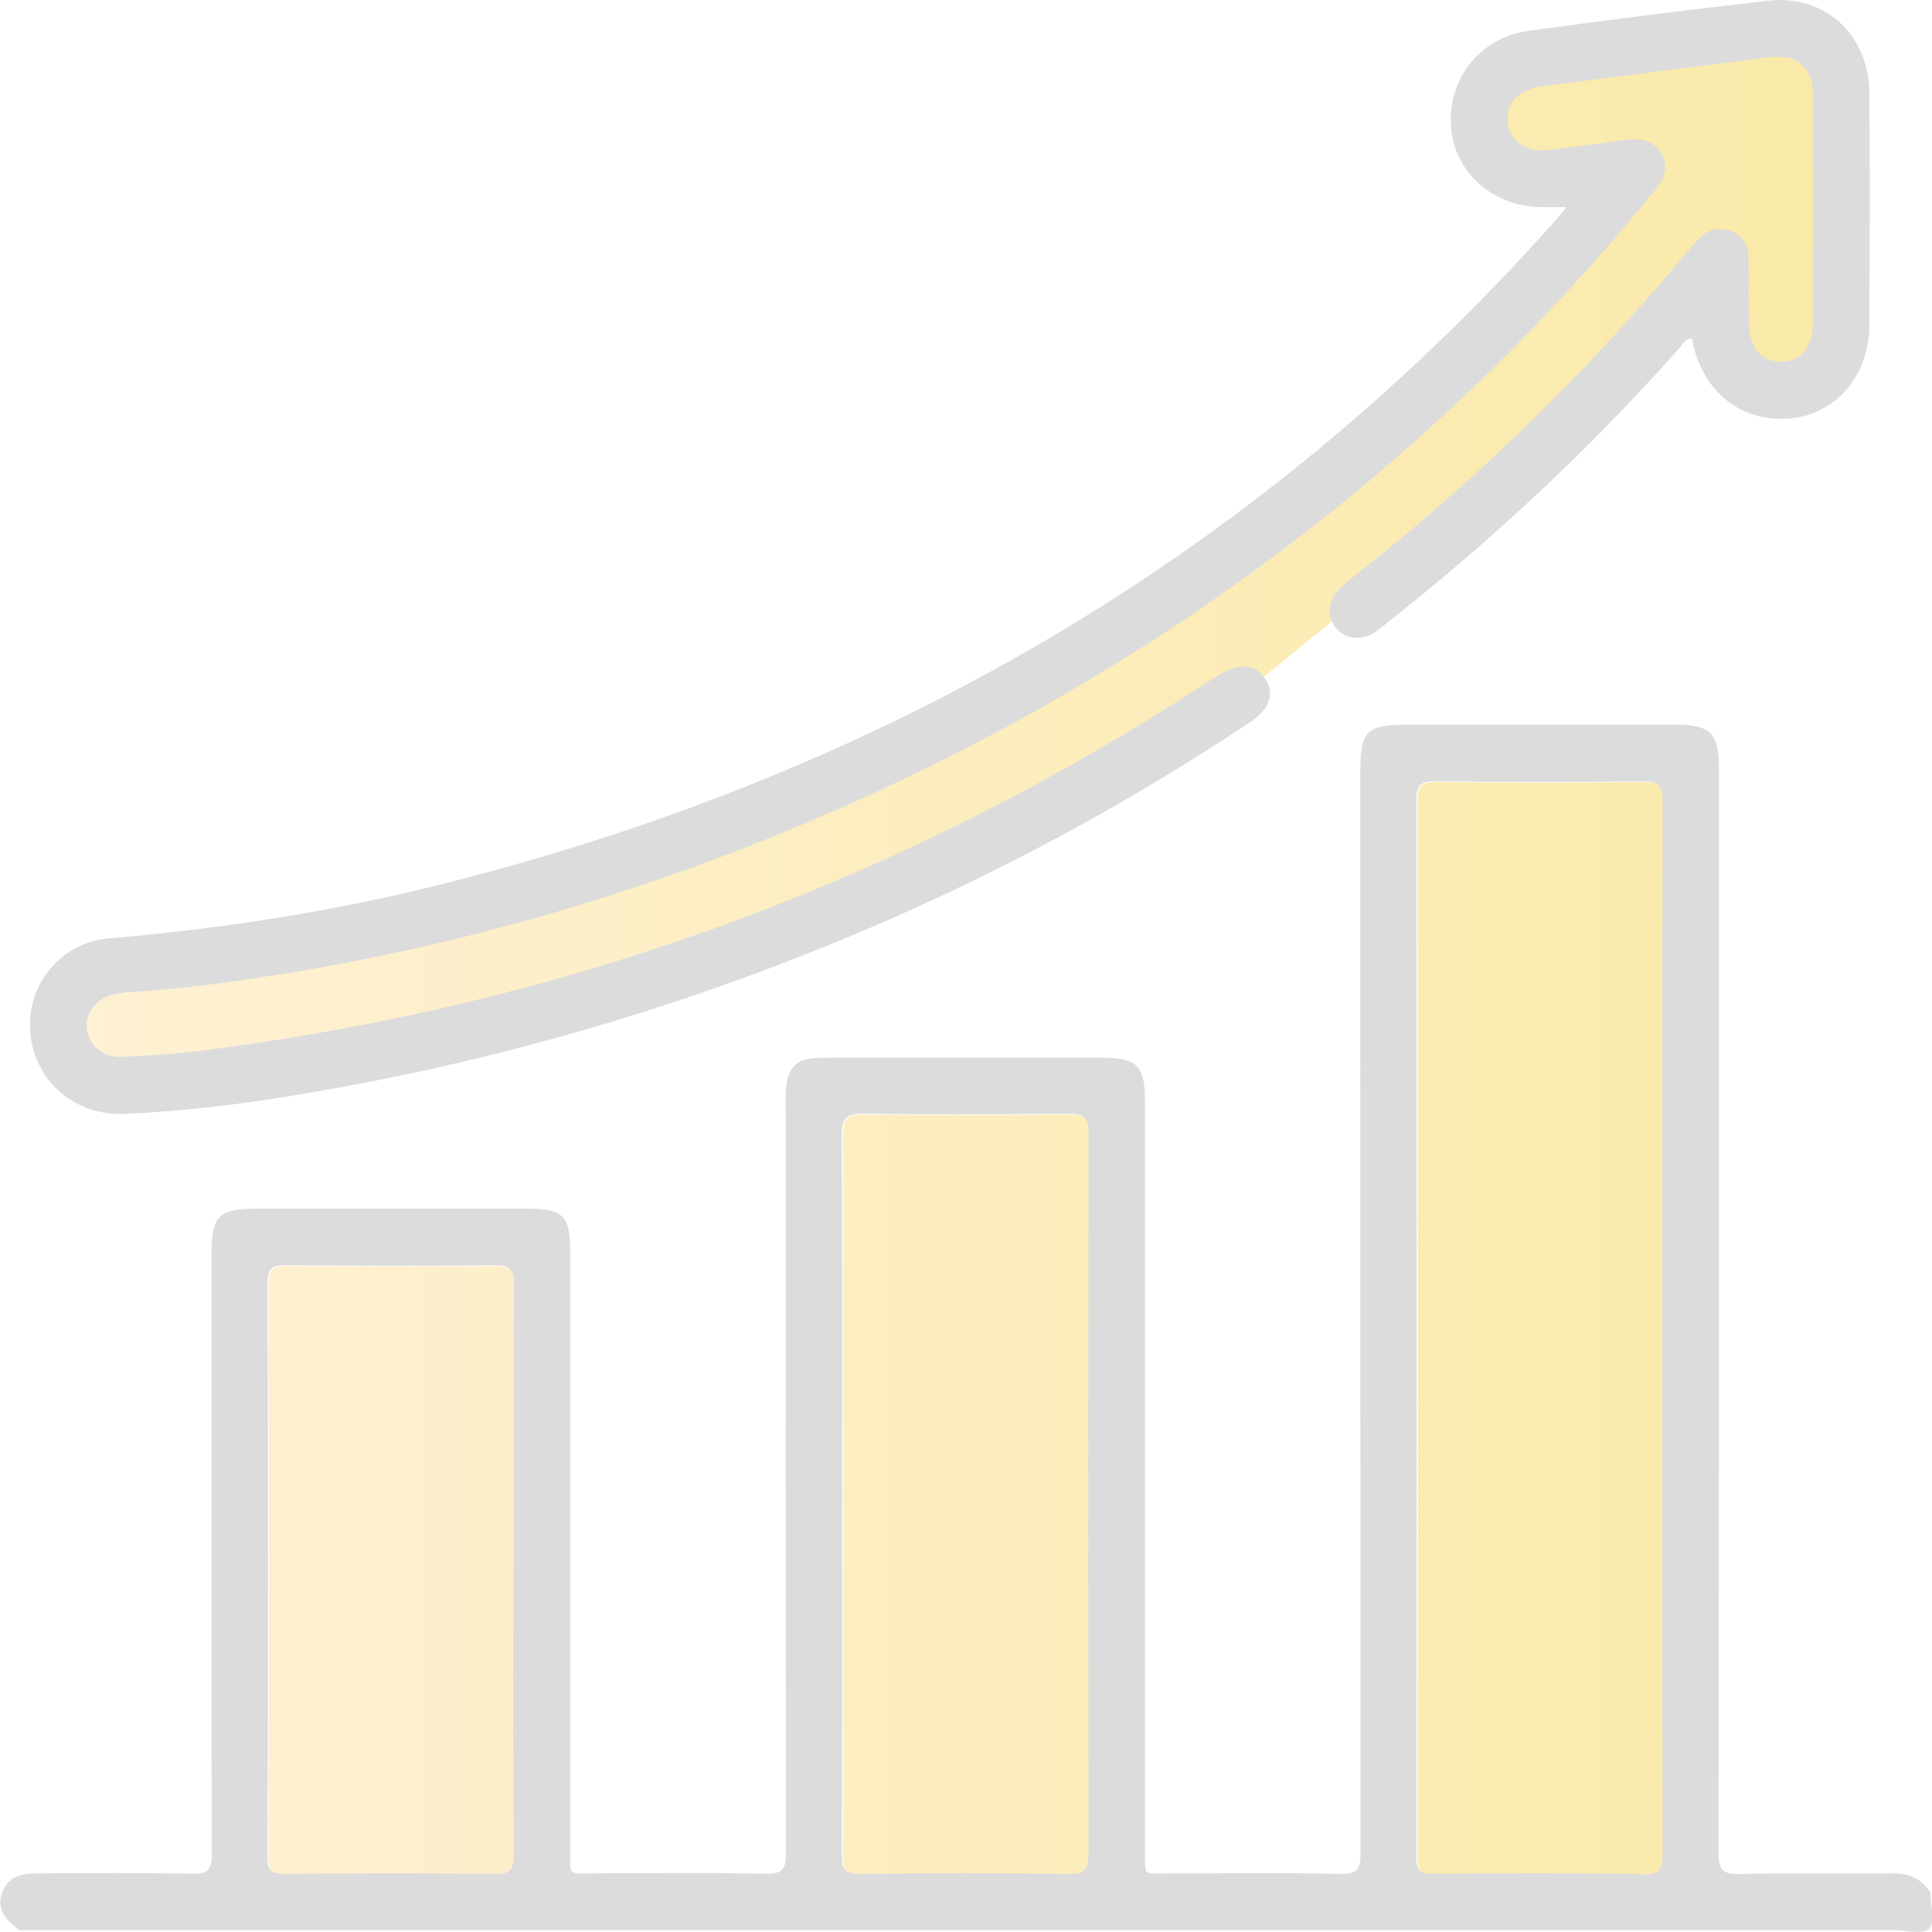
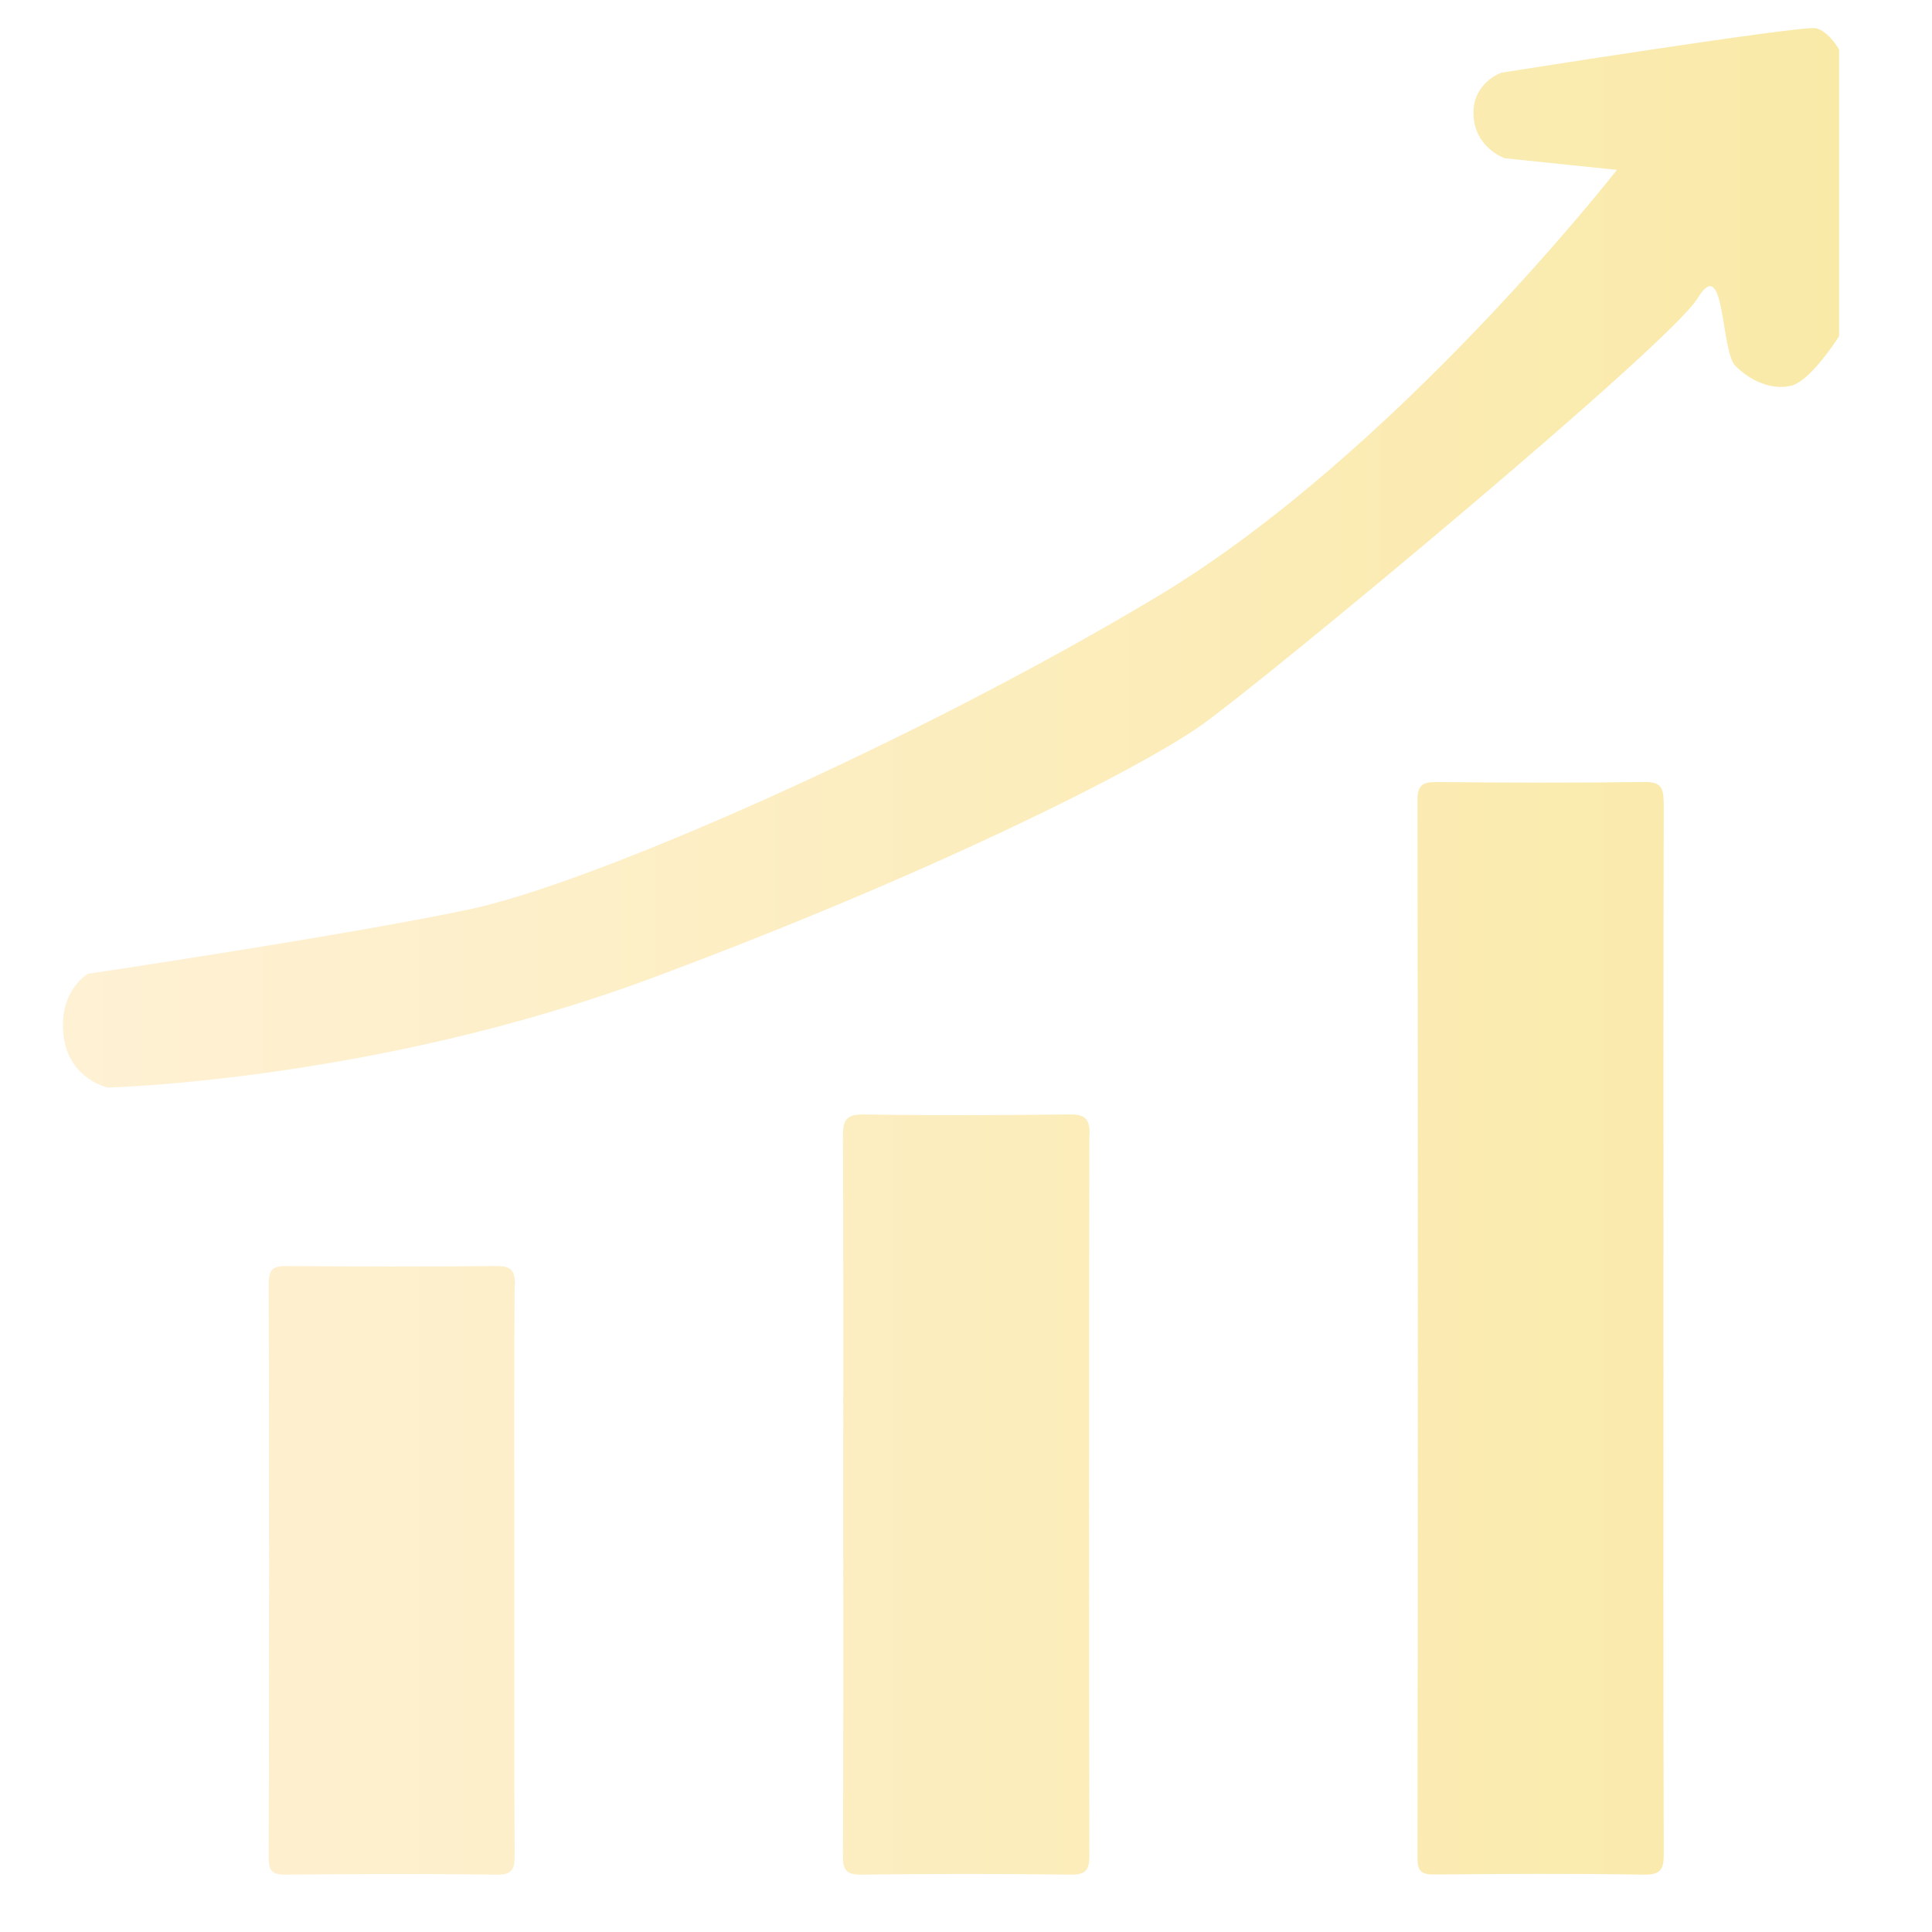
<svg xmlns="http://www.w3.org/2000/svg" id="a" viewBox="0 0 130 130">
  <defs>
    <style>.c{fill:#dcdcdc;}.d{fill:url(#b);opacity:.5;}</style>
    <linearGradient id="b" x1="4.23" y1="64.02" x2="123.76" y2="64.02" gradientTransform="matrix(1, 0, 0, 1, 0, 0)" gradientUnits="userSpaceOnUse">
      <stop offset="0" stop-color="#ffe4ab" />
      <stop offset="1" stop-color="#f5d552" />
    </linearGradient>
  </defs>
  <path class="d" d="M4.27,69.62c-.33-2.99,1.66-4.1,1.66-4.1,0,0,17.18-2.55,25.61-4.32s30.26-11.42,46.33-21.06c16.07-9.64,30.93-28.71,30.93-28.71l-7.54-.78s-2-.67-2.11-2.88,1.88-2.88,1.88-2.88c0,0,20.29-3.21,21.17-2.99s1.55,1.44,1.55,1.44V22.62s-1.88,2.99-3.21,3.33c-1.33,.33-2.77-.33-3.77-1.33-1-1-.67-7.65-2.55-4.54-1.88,3.1-29.06,25.65-33.36,28.7s-18.62,10.21-37.13,17.08c-18.51,6.87-36.47,7.32-36.47,7.32,0,0-2.66-.55-2.99-3.55Zm107.67-15.64c0-1.03-.23-1.37-1.31-1.36-4.65,.06-9.3,.05-13.95,0-.95,0-1.31,.19-1.3,1.24,.03,23.71,.03,47.43,0,71.14,0,.88,.22,1.14,1.12,1.13,4.69-.04,9.38-.07,14.08,.01,1.17,.02,1.37-.34,1.37-1.42-.04-11.75-.02-23.5-.02-35.25s-.01-23.67,.02-35.51ZM34.63,86.44c-.05,6.46-.02,12.93-.02,19.39s-.02,12.67,.02,19.01c0,.92-.14,1.32-1.21,1.3-4.73-.06-9.46-.05-14.19,0-.86,0-1.15-.19-1.15-1.11,.03-12.89,.03-25.77,0-38.66,0-.98,.3-1.19,1.22-1.18,4.69,.04,9.38,.05,14.07,0,.97,0,1.29,.23,1.28,1.25Zm38.67-10.12c-.03,16.18-.03,32.37,0,48.55,0,.98-.25,1.28-1.26,1.27-4.69-.06-9.38-.06-14.07,0-1.02,.01-1.26-.3-1.25-1.28,.04-8.11,.02-16.23,.02-24.34,0-8.03,.02-16.06-.02-24.09,0-1.08,.24-1.45,1.39-1.44,4.61,.07,9.21,.05,13.82,0,1-.01,1.39,.2,1.39,1.31Z" />
  <g>
-     <path class="c" d="M129.88,127.34c-.62-1-1.52-1.31-2.68-1.29-3.38,.05-6.77-.04-10.14,.05-1.21,.03-1.42-.37-1.42-1.48,.03-24.31,.02-48.62,.02-72.93,0-2.36-.56-2.92-2.91-2.93-6,0-12.01,0-18.01,0-2.81,0-3.21,.41-3.21,3.23,0,24.22,0,48.45,.02,72.67,0,1.06-.18,1.46-1.36,1.43-3.85-.09-7.69-.02-11.54-.04-1.76,0-1.61,.28-1.61-1.62,0-16.78,0-33.57,0-50.35,0-2.39-.53-2.91-2.9-2.91-4.27,0-8.54,0-12.81,0-2.07,0-4.14-.02-6.21,.01-1.45,.03-2.06,.58-2.22,1.9-.06,.46-.03,.93-.03,1.39,0,16.74-.01,33.48,.02,50.22,0,1.11-.27,1.42-1.4,1.39-3.8-.08-7.61-.02-11.41-.03-1.95,0-1.71,.26-1.71-1.65,0-13.36,0-26.72,0-40.08,0-2.57-.43-2.99-3.04-2.99-6,0-12.01,0-18.01,0-2.63,0-3.09,.46-3.09,3.1,0,13.44-.01,26.89,.02,40.33,0,1.06-.27,1.34-1.32,1.32-3.42-.07-6.85-.02-10.27-.03-1.07,0-2.06,.11-2.5,1.28-.45,1.2,.3,1.89,1.12,2.54,42.03,0,84.06,0,126.09,0,.84,0,2.02,.33,2.44-.09,.42-.43,.09-1.6,.09-2.44Zm-95.34-21.56c0,6.34-.02,12.67,.02,19.01,0,.92-.14,1.32-1.21,1.3-4.73-.06-9.46-.05-14.19,0-.86,0-1.15-.19-1.15-1.11,.03-12.89,.03-25.77,0-38.66,0-.98,.3-1.19,1.22-1.18,4.69,.04,9.38,.05,14.07,0,.97,0,1.29,.23,1.28,1.25-.05,6.46-.02,12.93-.02,19.39Zm38.69,19.04c0,.98-.25,1.28-1.26,1.27-4.69-.06-9.38-.06-14.07,0-1.02,.01-1.26-.3-1.25-1.28,.04-8.11,.02-16.23,.02-24.34,0-8.03,.02-16.06-.02-24.09,0-1.08,.24-1.45,1.39-1.44,4.61,.07,9.21,.05,13.82,0,1-.01,1.39,.2,1.39,1.31-.03,16.18-.03,32.37,0,48.55Zm37.28,1.28c-4.69-.08-9.38-.06-14.08-.01-.9,0-1.12-.26-1.12-1.13,.02-23.71,.03-47.43,0-71.14,0-1.05,.35-1.25,1.3-1.24,4.65,.04,9.3,.05,13.95,0,1.08-.01,1.32,.33,1.31,1.36-.03,11.84-.02,23.67-.02,35.51s-.01,23.5,.02,35.25c0,1.07-.19,1.44-1.37,1.42Z" />
-     <path class="c" d="M8.44,74.95c3.8-.18,7.58-.62,11.33-1.24,14.06-2.31,27.63-6.33,40.66-12.1,8.24-3.65,16.11-7.98,23.62-12.97,1.37-.91,1.74-1.91,1.11-2.93-.66-1.06-1.81-1.15-3.22-.26-.11,.07-.21,.14-.32,.21-20.68,13.59-43.32,21.86-67.84,25.01-1.84,.24-3.7,.35-5.56,.44-1.33,.07-2.27-.77-2.38-1.96-.09-1.1,.69-2.02,1.93-2.26,.33-.06,.67-.12,1-.14,2.49-.12,4.96-.44,7.43-.79,13.45-1.91,26.41-5.6,38.89-10.95,22.07-9.47,40.84-23.35,56.07-41.96,.68-.83,1.26-1.64,.62-2.73-.63-1.07-1.64-1.02-2.69-.87-1.59,.23-3.18,.43-4.77,.63-1.6,.19-2.7-.51-2.86-1.79-.17-1.35,.71-2.29,2.39-2.5,5.07-.65,10.14-1.29,15.21-1.94,1.85-.23,2.92,.67,2.93,2.56,.02,5.12,.02,10.23,0,15.35,0,1.61-.86,2.59-2.17,2.58-1.32,0-2.12-.97-2.14-2.59-.02-1.48,.01-2.96-.02-4.44-.02-.83-.43-1.48-1.22-1.77-.77-.29-1.51-.12-2.09,.5-.41,.43-.8,.87-1.18,1.33-6.44,7.72-13.6,14.7-21.48,20.95-.53,.42-1.07,.83-1.55,1.3-.79,.77-.87,1.86-.25,2.63,.62,.76,1.7,.89,2.63,.29,.28-.18,.53-.41,.8-.62,7.09-5.58,13.66-11.72,19.66-18.47,.23-.26,.38-.66,.86-.67,.04,.17,.07,.34,.11,.5,.82,3.33,3.45,5.23,6.69,4.85,2.98-.35,5.13-2.93,5.15-6.24,.02-5.2,.03-10.4,0-15.6-.03-3.95-2.98-6.68-6.81-6.24-5.37,.61-10.74,1.28-16.09,2.02-3.38,.46-5.57,3.33-5.24,6.64,.31,3.05,2.99,5.29,6.27,5.23,.41,0,.82,0,1.47,0-.36,.44-.56,.71-.78,.95-20.12,22.59-45.13,37.01-74.31,44.46-7.54,1.93-15.21,3.13-22.97,3.79-3.32,.28-5.61,3.23-5.29,6.42,.34,3.26,3.06,5.55,6.39,5.39Z" />
-   </g>
+     </g>
</svg>